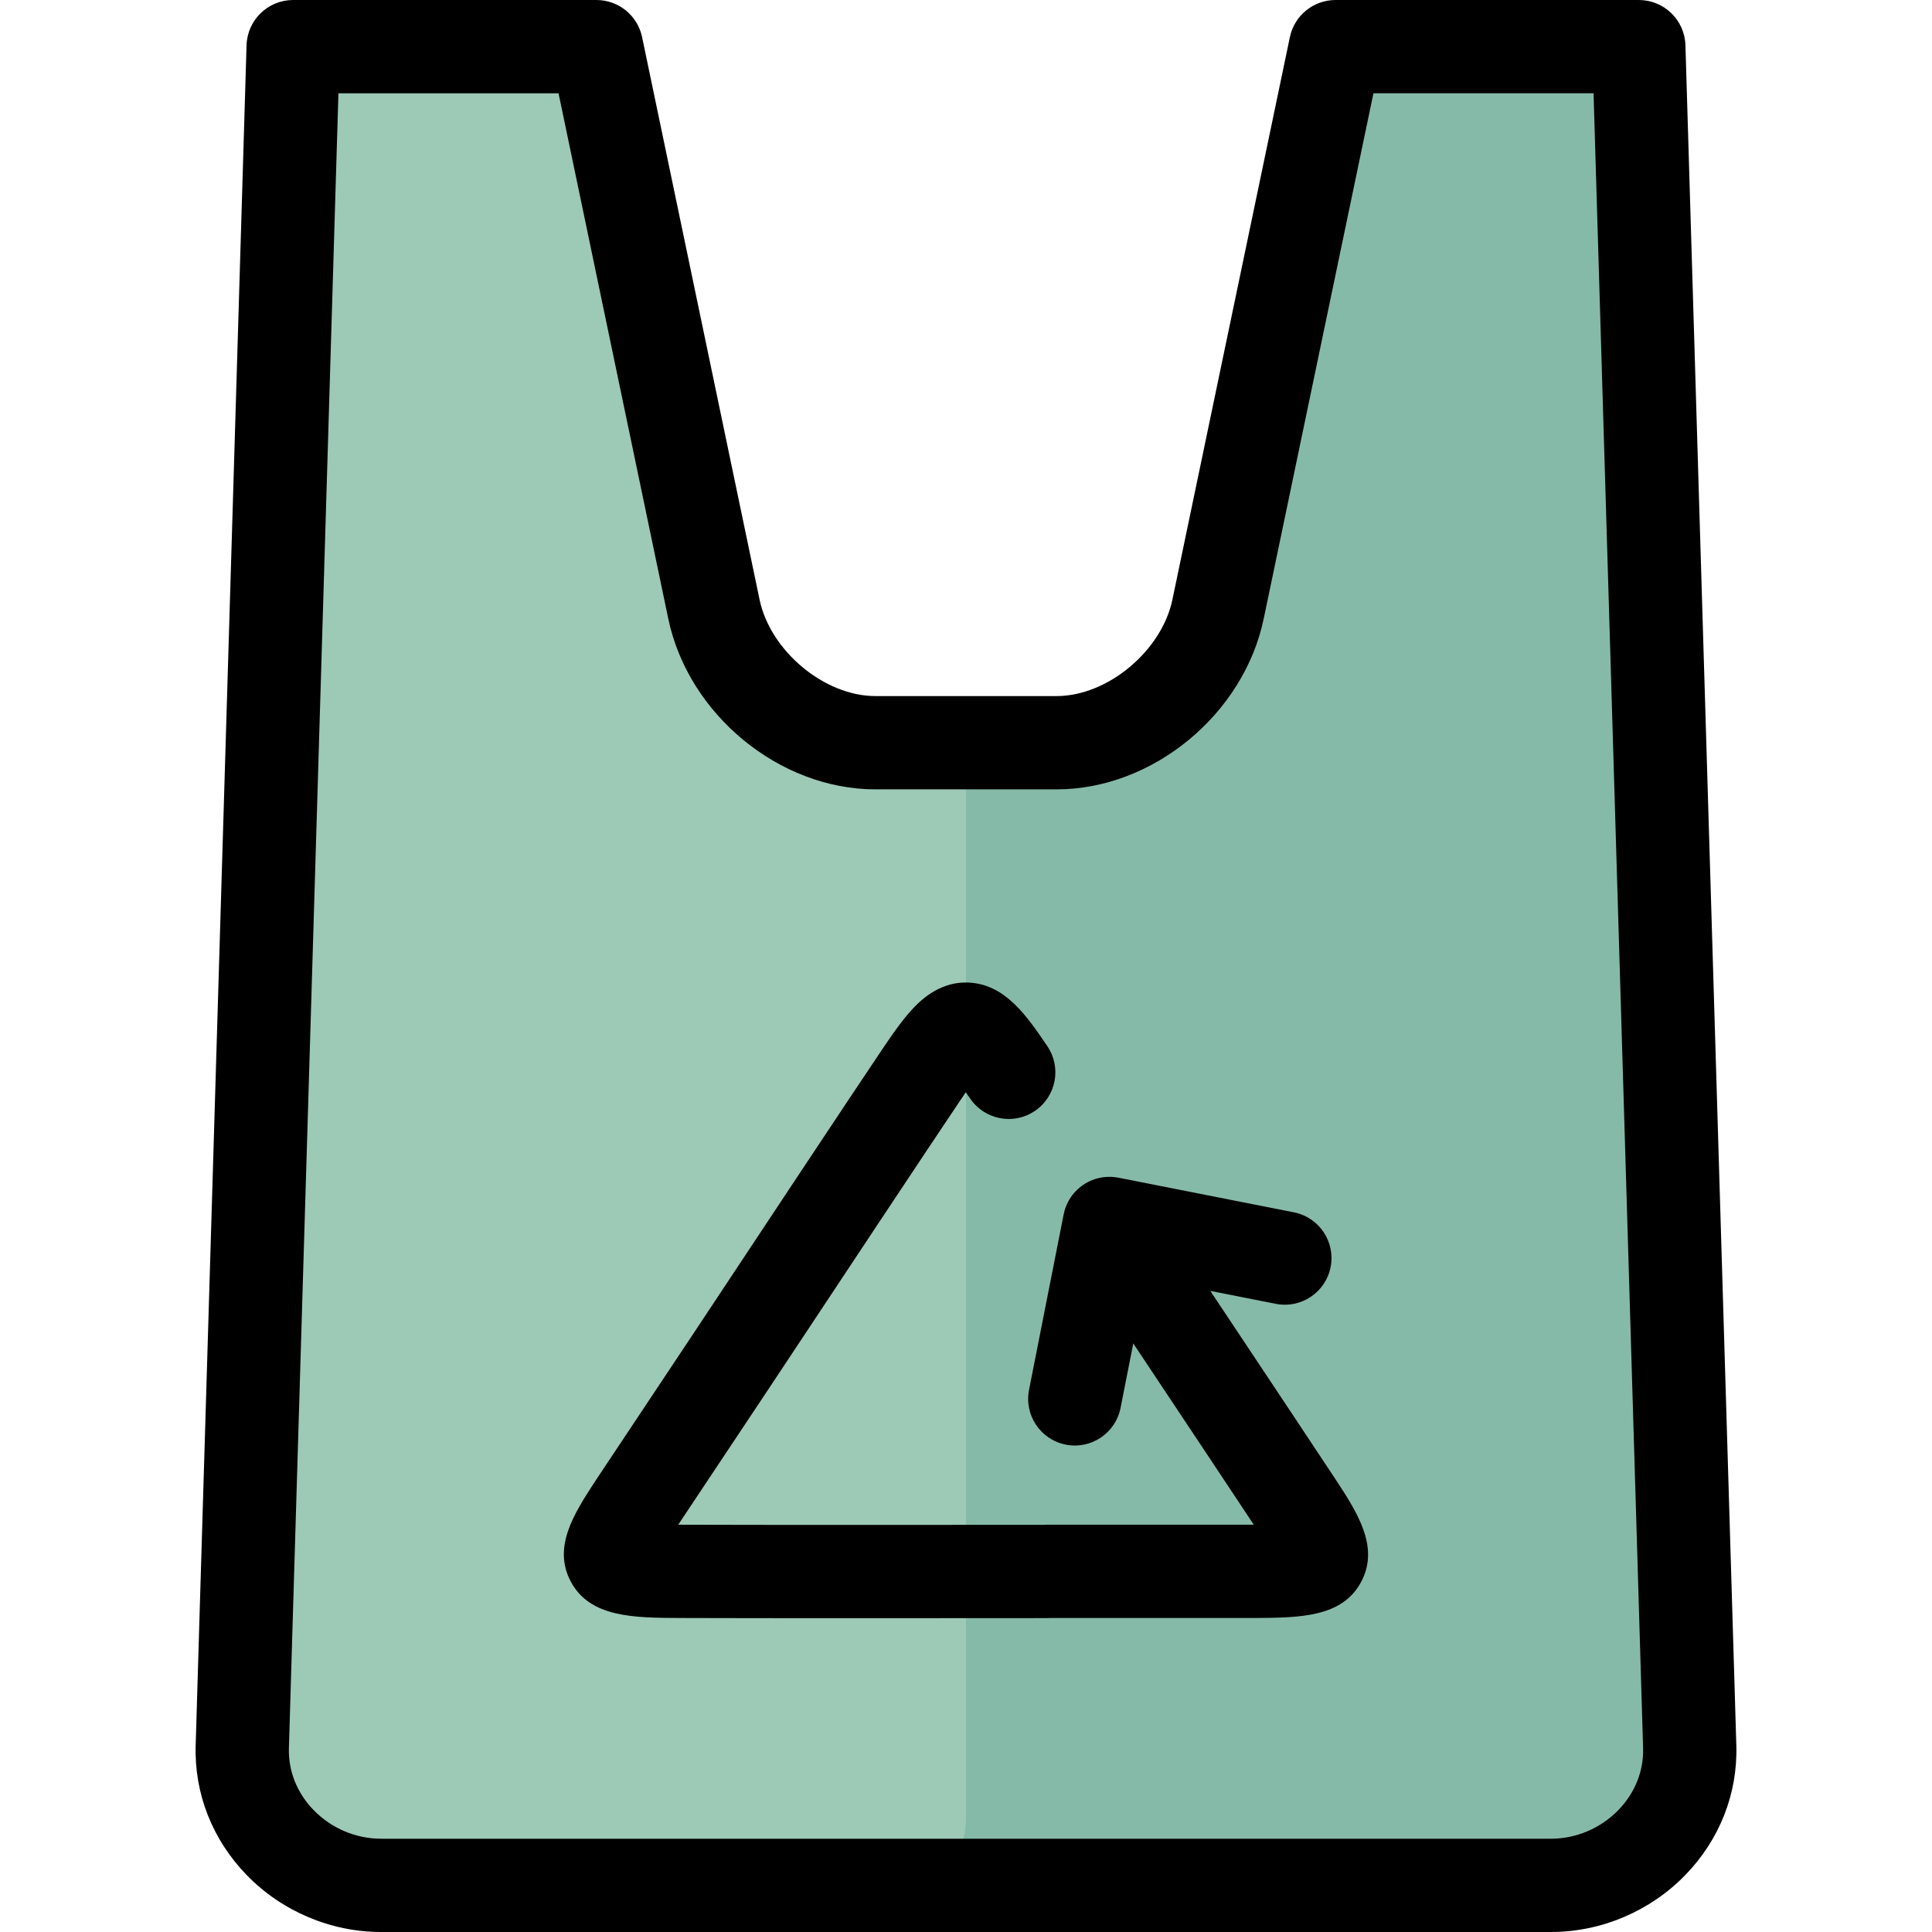
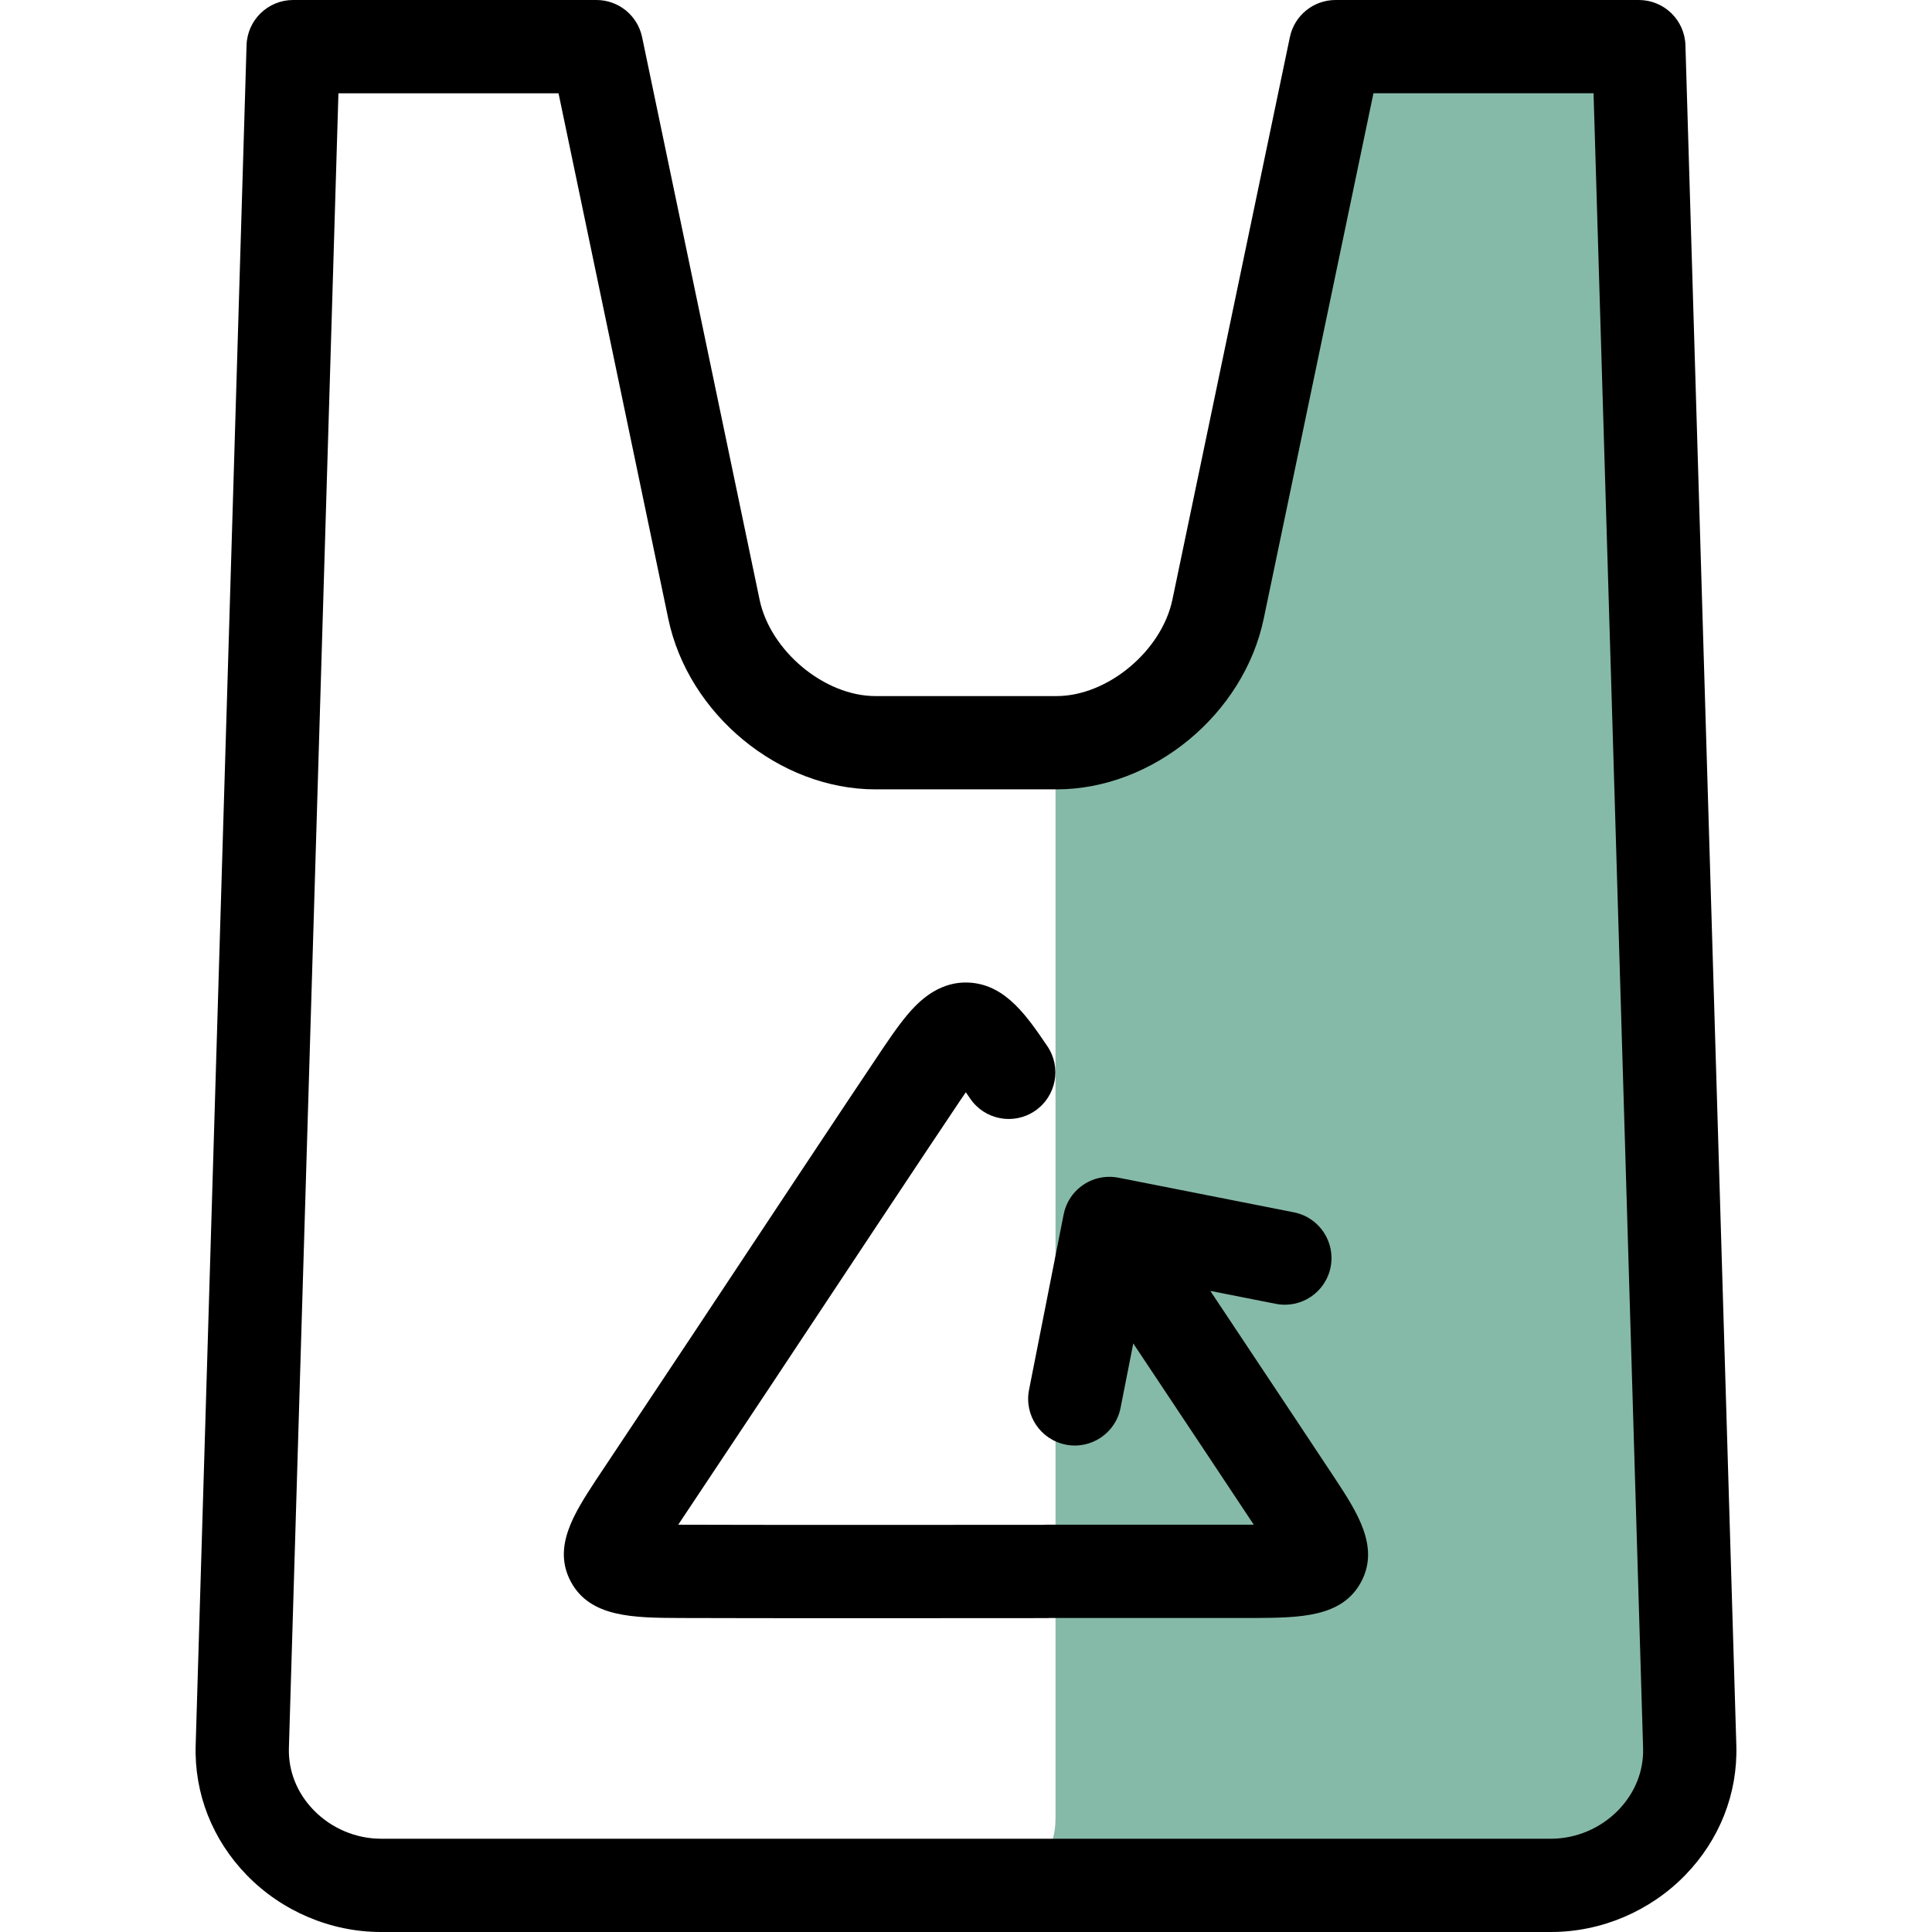
<svg xmlns="http://www.w3.org/2000/svg" height="800px" width="800px" version="1.1" id="Layer_1" viewBox="0 0 512 512" xml:space="preserve">
-   <path style="fill:#9DC9B7;" d="M79.828,13.307h79.406l30.761,148.84c4.015,19.44,23.039,35.346,42.281,35.346  c24.698,0,22.741,0,47.445,0c19.231,0,38.263-15.909,42.279-35.346l30.758-148.84h79.409l13.328,449.838  c0.599,20.166-16.35,36.699-36.317,36.699H102.822c-19.967,0-36.919-16.522-36.316-36.699L79.828,13.307L79.828,13.307z" />
-   <path style="fill:#86BAA8;" d="M445.496,463.146L432.168,13.307h-79.409l-30.758,148.84c-4.015,19.437-23.048,35.346-42.279,35.346  c-12.351,0-18.038,0-23.722,0c0,0,0,267.976,0,284.37c0,16.394-16.578,17.98-16.578,17.98h169.756  C429.145,499.844,446.094,483.311,445.496,463.146z" />
+   <path style="fill:#86BAA8;" d="M445.496,463.146L432.168,13.307h-79.409l-30.758,148.84c-4.015,19.437-23.048,35.346-42.279,35.346  c0,0,0,267.976,0,284.37c0,16.394-16.578,17.98-16.578,17.98h169.756  C429.145,499.844,446.094,483.311,445.496,463.146z" />
  <path d="M411.035,512h-310.07c-13.311,0-26.286-5.504-35.596-15.099c-9.099-9.379-13.9-21.592-13.514-34.389L65.34,11.989  C65.539,5.31,71.012,0,77.694,0h80.369c5.851,0,10.901,4.103,12.098,9.833l31.133,149.068c2.843,13.62,17.186,25.567,30.697,25.567  h48.019c13.506,0,27.848-11.947,30.692-25.566L341.833,9.833C343.029,4.103,348.08,0,353.932,0h80.372  c6.682,0,12.155,5.31,12.354,11.989l13.488,450.524c0.385,12.793-4.416,25.007-13.518,34.387  C437.315,506.496,424.342,512,411.035,512z M89.688,24.719L76.562,463.255c-0.183,6.059,2.142,11.894,6.546,16.432  c4.683,4.827,11.191,7.594,17.857,7.594h310.07c6.662,0,13.168-2.768,17.852-7.594c4.405-4.541,6.733-10.376,6.55-16.431  L422.309,24.719h-58.332L334.9,163.956c-5.295,25.363-29.406,45.233-54.889,45.233h-48.019c-25.486,0-49.598-19.87-54.894-45.234  l-29.08-139.235H89.688z M229.676,428.842c-20.374,0-40.862-0.014-49.461-0.055c-12.245-0.059-23.812-0.114-28.911-9.576  c-4.96-9.204,0.85-18.12,6.469-26.744l25.941-38.983v-0.001l3.149-4.753c11.755-17.744,39.284-59.296,47.003-70.744  c3.311-4.916,5.904-8.514,8.586-11.254c4.551-4.655,9.585-6.766,14.964-6.294c9.283,0.827,14.798,8.947,20.133,16.798  c3.836,5.647,2.367,13.333-3.279,17.169c-5.646,3.84-13.332,2.368-17.169-3.278c-0.401-0.591-0.781-1.147-1.144-1.669  c-0.548,0.792-1.089,1.589-1.597,2.341c-7.666,11.368-35.154,52.862-46.893,70.58l-3.15,4.756c-0.008,0.014-0.018,0.029-0.027,0.041  l-24.547,36.885c0.194,0.001,0.389,0.001,0.586,0.003c16.534,0.08,77.242,0.056,96.127,0.03c0.29-0.021,0.584-0.03,0.879-0.03  h54.928c-4.169-6.31-17.375-26.168-31.934-48.038l-3.37,17.086c-1.321,6.696-7.822,11.063-14.518,9.734  c-6.697-1.321-11.055-7.821-9.734-14.518l9.172-46.493c0.14-0.709,0.339-1.398,0.596-2.061l0.001-0.005  c0.003-0.007,0.005-0.014,0.008-0.021c0.645-1.664,1.655-3.198,3.002-4.477l0,0c0.003-0.004,0.007-0.007,0.011-0.011  c0.5-0.475,1.044-0.91,1.625-1.299c0.746-0.5,1.539-0.915,2.363-1.237c0.954-0.375,1.939-0.625,2.931-0.754l0,0  c0.003,0,0.005,0,0.008,0c1.313-0.17,2.653-0.129,3.973,0.132l46.499,9.175c6.696,1.322,11.055,7.821,9.732,14.518  c-1.321,6.696-7.821,11.056-14.518,9.734l-17.357-3.425c16.144,24.253,30.254,45.472,33.057,49.741  c5.839,8.891,11.876,18.085,6.903,27.386c-5.012,9.375-16.196,9.463-28.037,9.555h-54.484c-0.277,0.019-0.558,0.029-0.84,0.029  C268.626,428.831,249.202,428.842,229.676,428.842z" />
</svg>